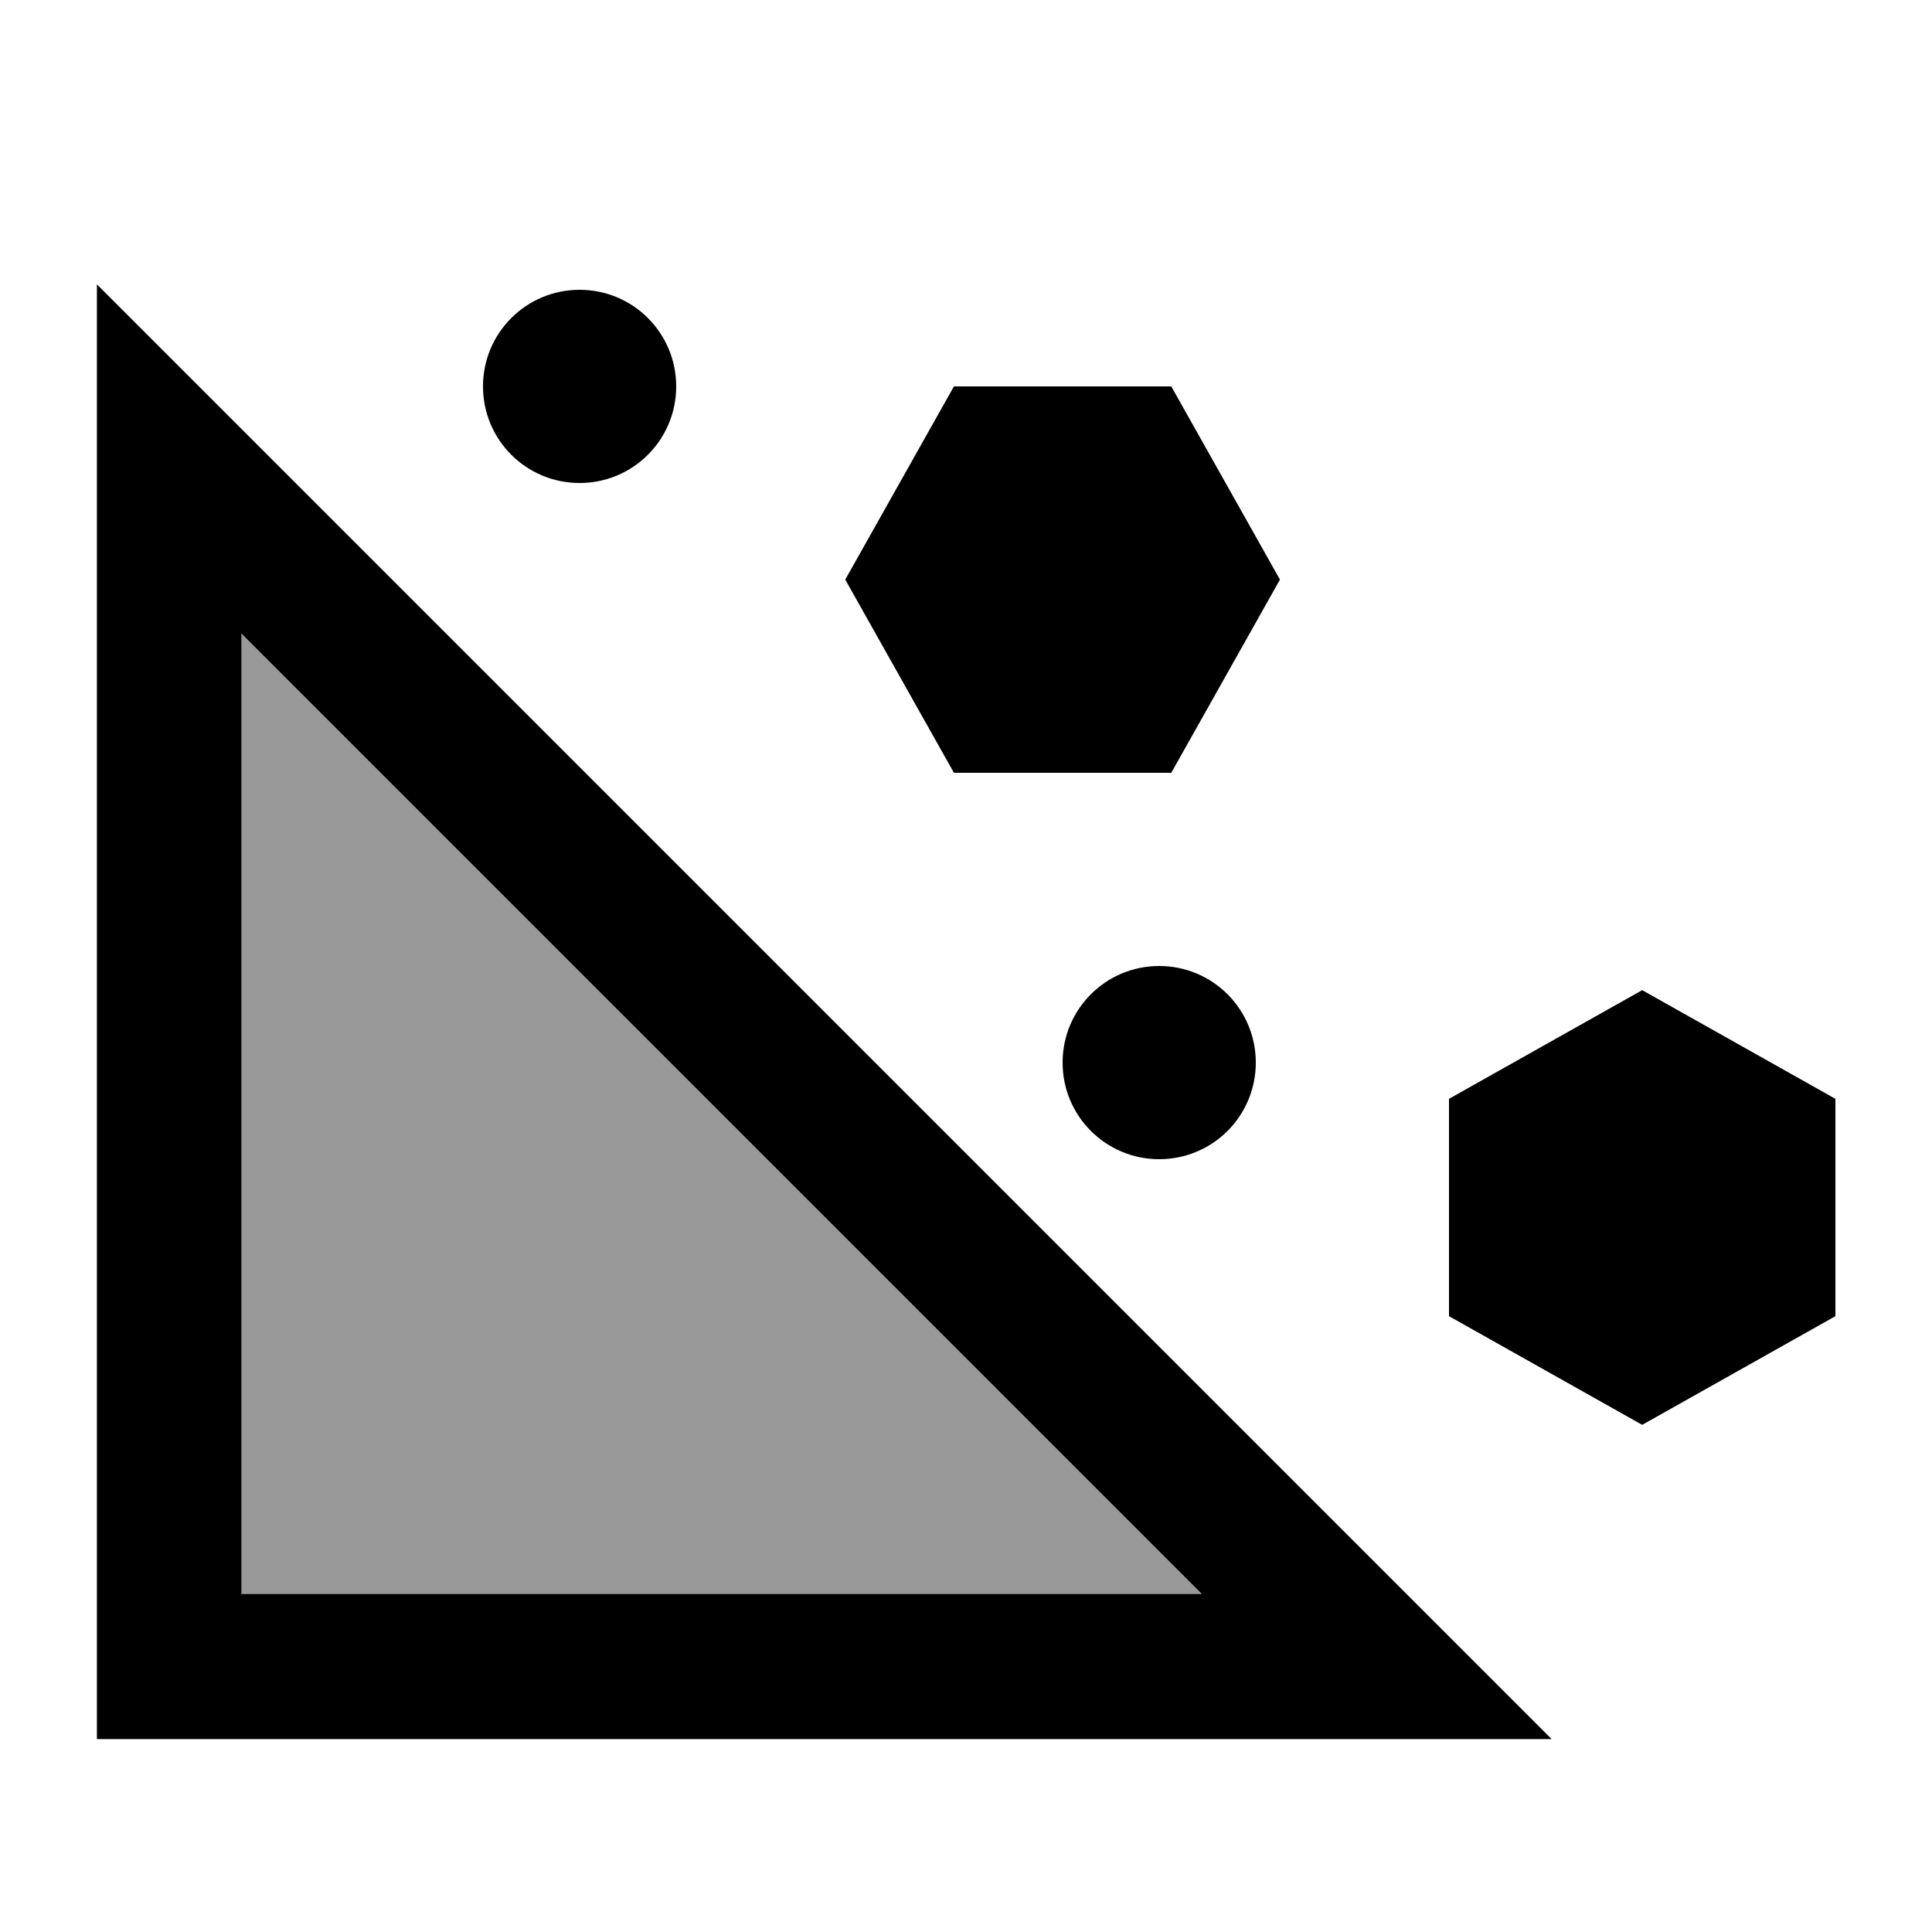
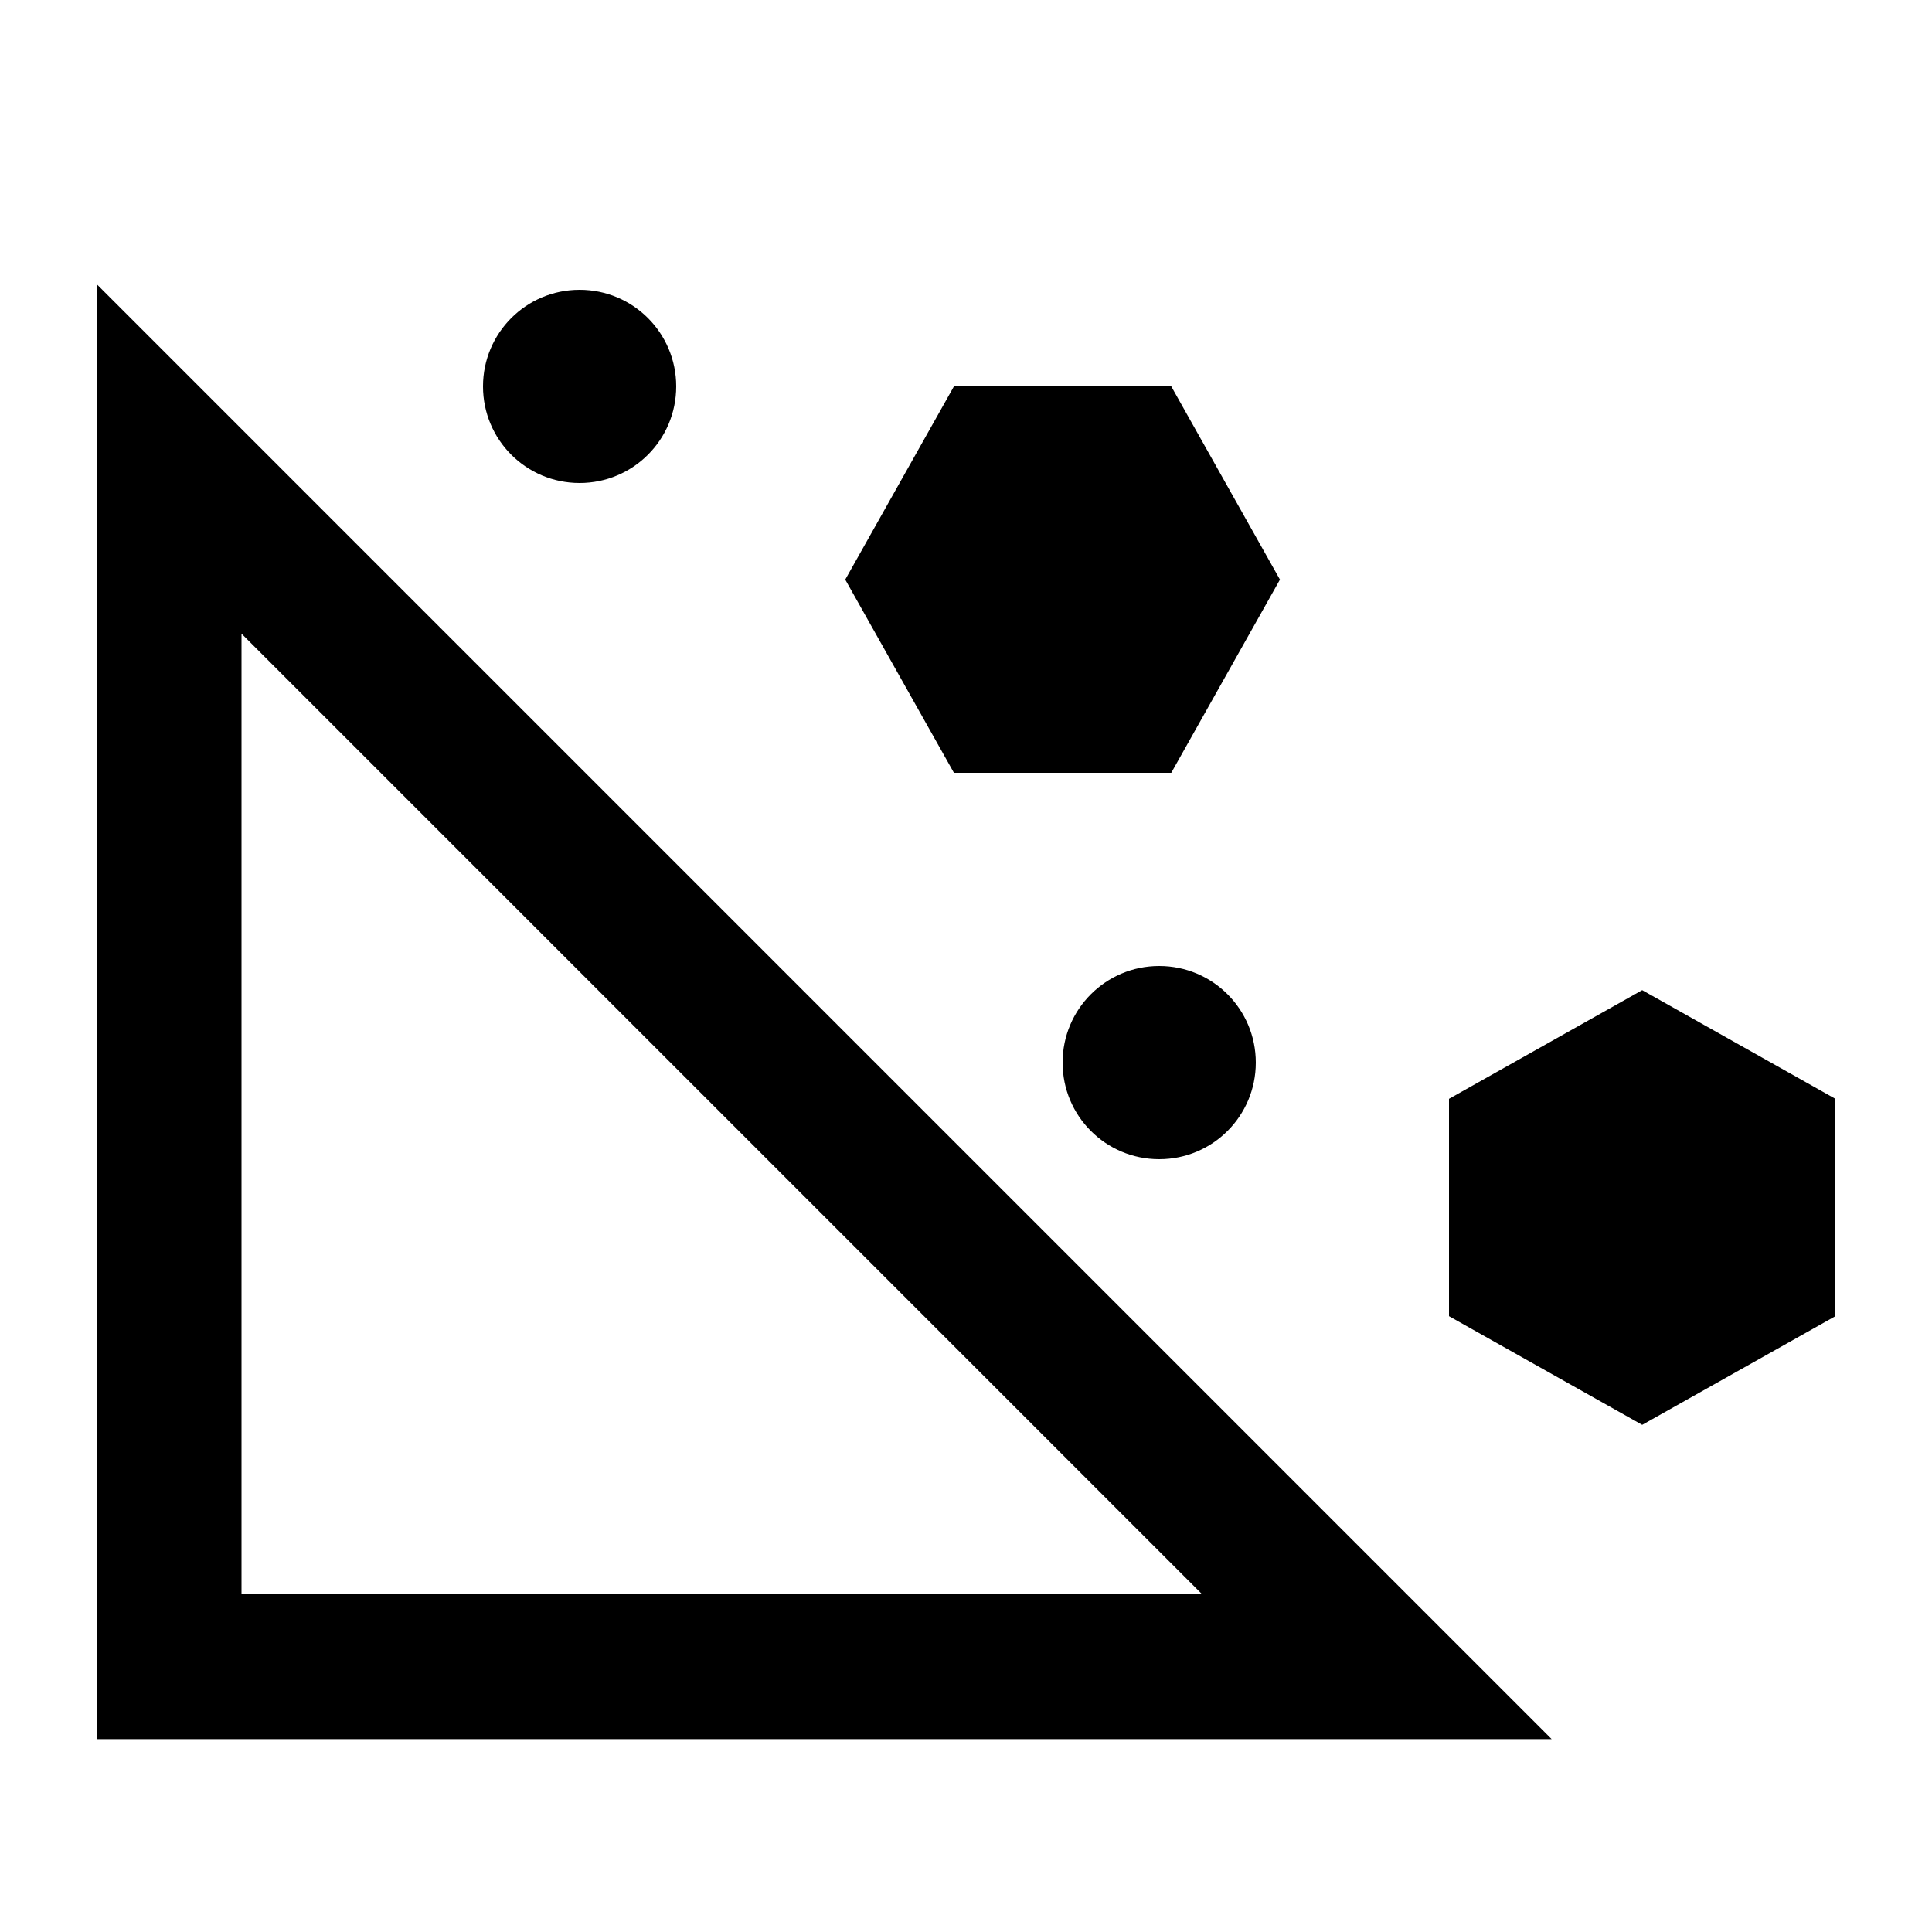
<svg xmlns="http://www.w3.org/2000/svg" viewBox="0 0 640 640">
-   <path opacity=".4" fill="currentColor" d="M80 209.9L398.1 528L80 528L80 209.9z" />
  <path fill="currentColor" d="M32 94.1L73 135.1L473 535.1L514 576.1L32.1 576.1L32.1 94.2zM80 209.9L80 528L398.1 528L80 209.9zM280 192L316 128L388 128L424 192L388 256L316 256L280 192zM480 436L480 364L544 328L608 364L608 436L544 472L480 436zM160 128C160 110.3 174.3 96 192 96C209.7 96 224 110.3 224 128C224 145.7 209.7 160 192 160C174.3 160 160 145.7 160 128zM384 320C401.7 320 416 334.3 416 352C416 369.7 401.7 384 384 384C366.3 384 352 369.7 352 352C352 334.3 366.3 320 384 320z" />
</svg>